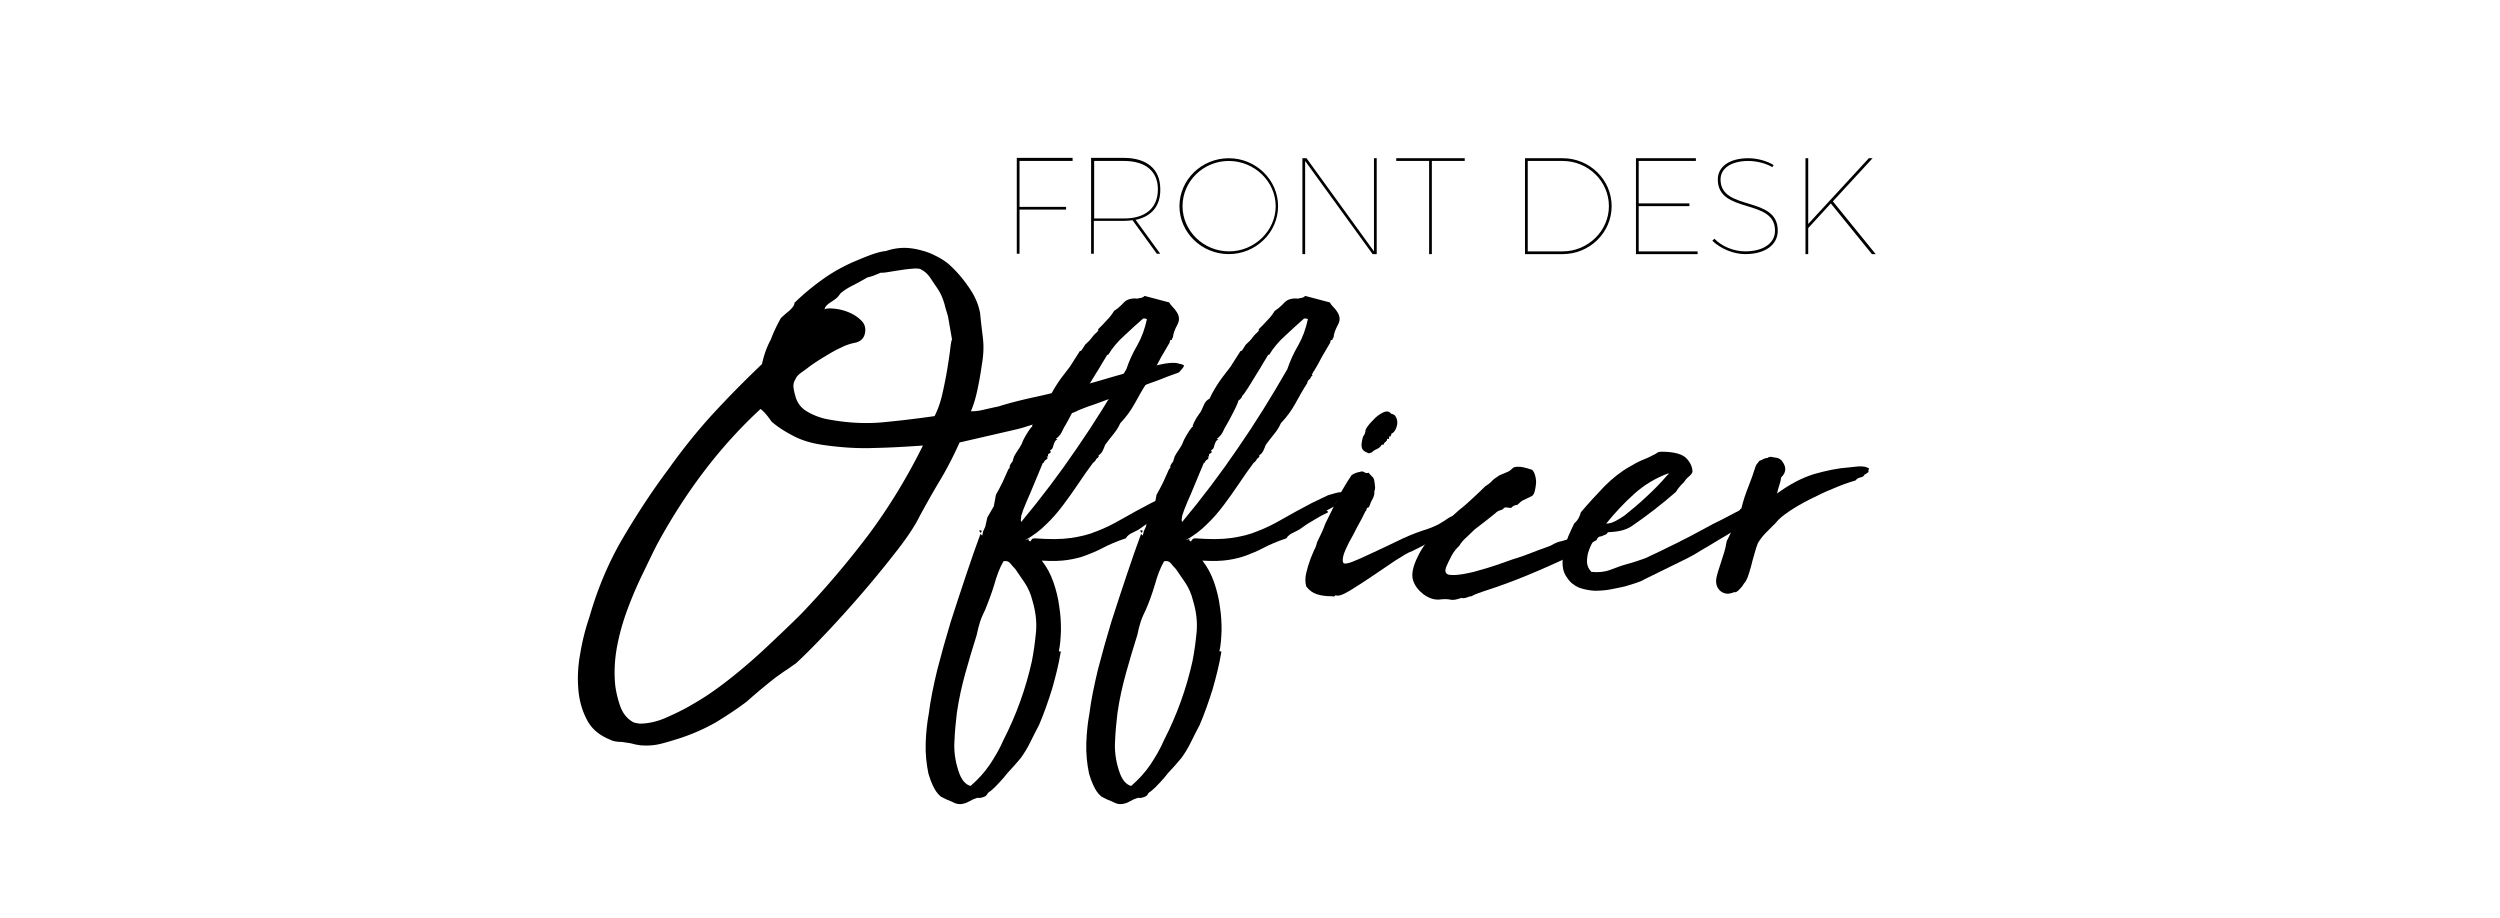
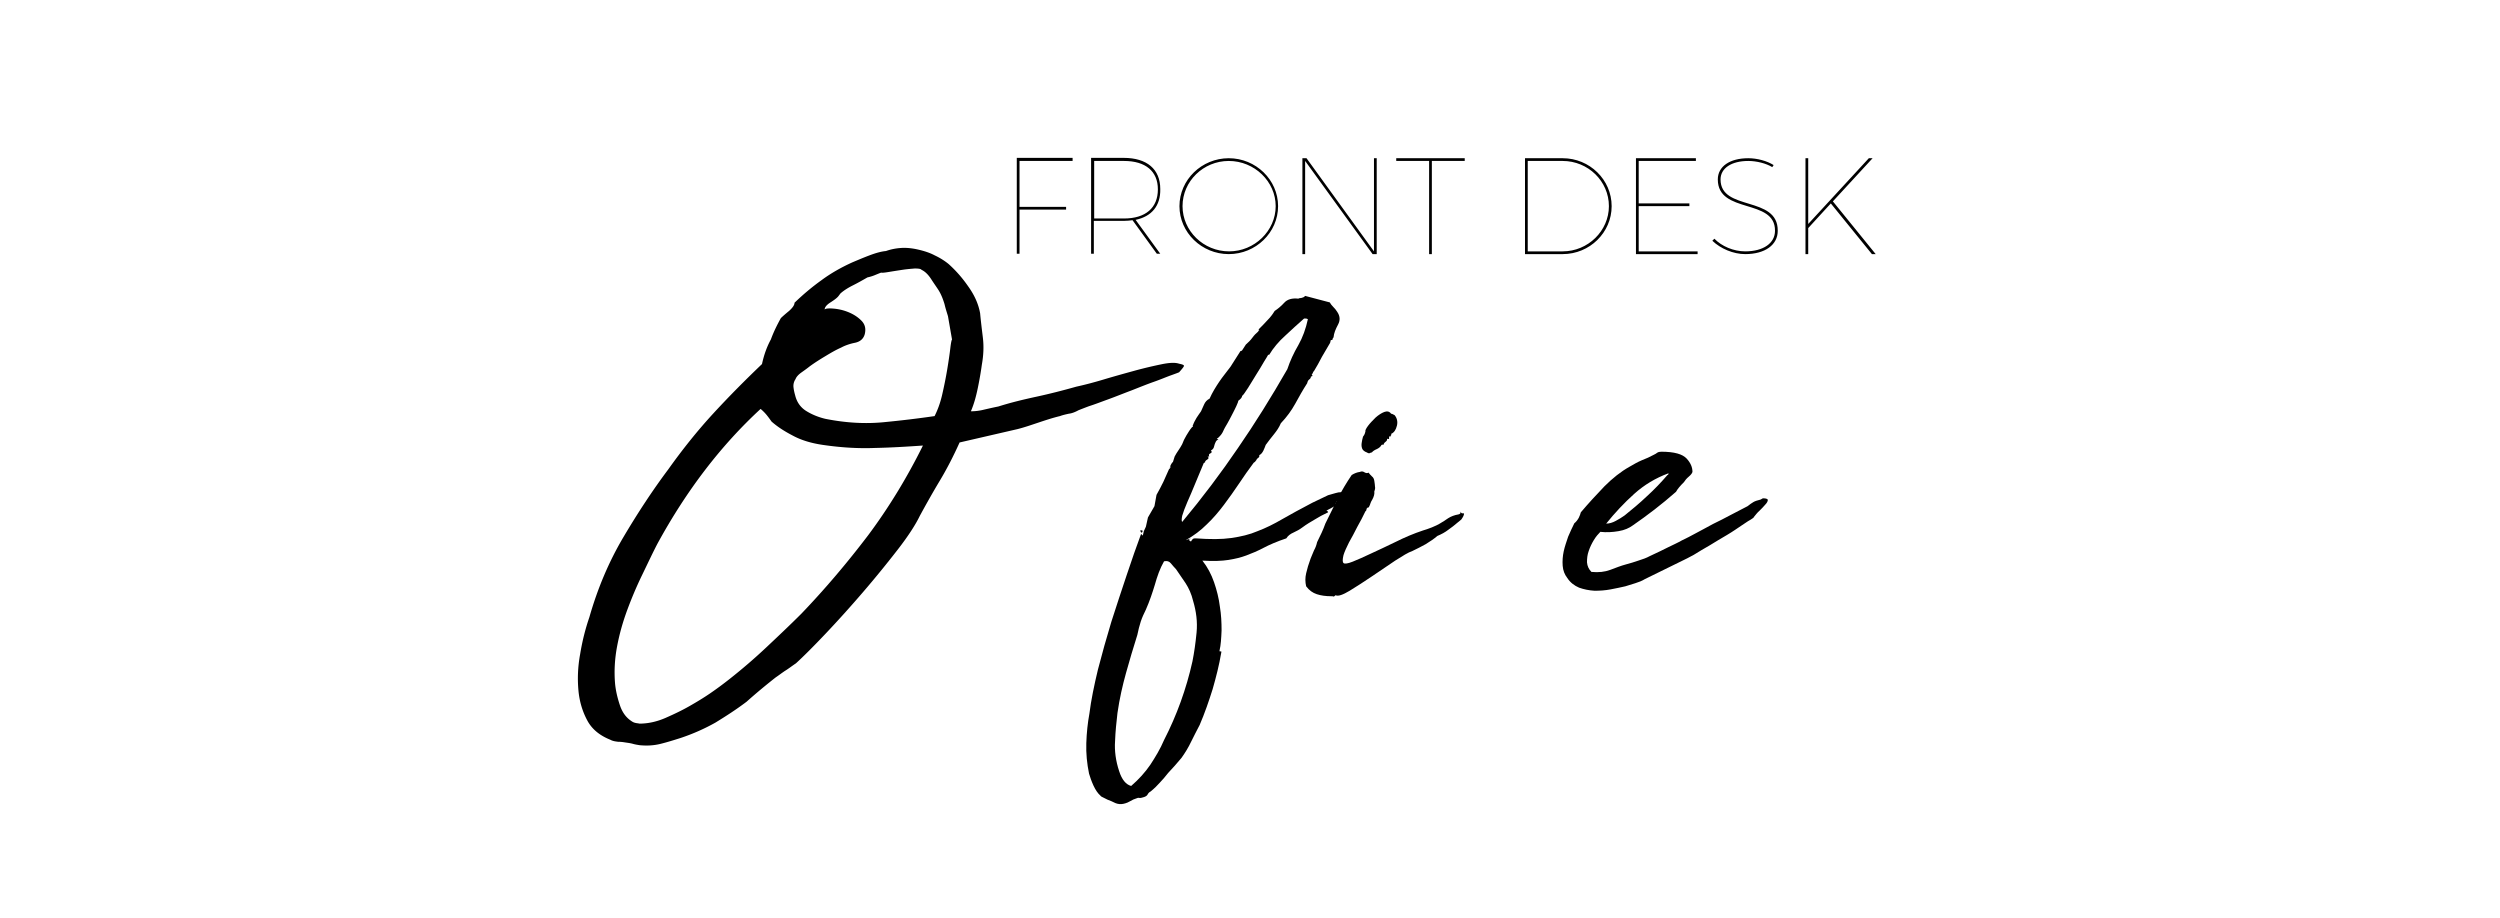
<svg xmlns="http://www.w3.org/2000/svg" viewBox="0 0 730 268">
  <path d="M228 92.9c.5-.5 1.3-1.2 2.4-2.1 1-.9 1.6-1.7 1.6-2.4 2.5-2.4 5.1-4.6 7.9-6.6 2.7-2 5.7-3.7 9-5.2 1.2-.5 2.8-1.2 4.9-2 2.1-.8 3.7-1.2 4.9-1.3 1.4-.5 2.9-.8 4.5-.9 1.6-.1 3.3.1 5 .5 1.7.4 3.3.9 4.8 1.7 1.5.7 2.9 1.6 4 2.5 2 1.8 3.9 3.9 5.7 6.5 1.8 2.5 3 5.1 3.5 7.9.2 2.2.5 4.6.8 7.1.3 2.5.2 5.1-.3 7.9-.3 2.2-.7 4.5-1.2 6.9-.5 2.4-1.1 4.6-2 6.7a16 16 0 003.9-.5c1.3-.3 2.6-.6 4.1-.9 3.8-1.2 7.6-2.1 11.3-2.9s7.6-1.8 11.5-2.9c2.3-.5 5-1.2 8-2.1 3-.9 5.9-1.7 8.8-2.5 2.9-.8 5.5-1.4 7.9-1.9 2.4-.5 4.1-.6 5.3-.2 1 .2 1.5.4 1.4.7-.1.3-.6.9-1.4 1.8-.2.1-1 .4-2.4.9s-3 1.2-5 1.9-4.2 1.6-6.5 2.5c-2.4.9-4.6 1.8-6.8 2.6s-4 1.5-5.6 2c-1.6.6-2.6 1-3.1 1.2-.9.5-1.9.9-2.8 1-.9.2-1.8.4-2.6.7-2.1.5-4.2 1.2-6.3 1.9-2.1.7-4.1 1.4-6.1 1.9l-16.9 3.9c-1.8 4-3.7 7.7-5.8 11.2-2.1 3.5-4 6.9-5.8 10.2-1.2 2.5-3.3 5.8-6.4 9.8-3.1 4-6.5 8.2-10.2 12.5-3.7 4.3-7.3 8.3-10.9 12.1-3.6 3.8-6.5 6.7-8.7 8.7-1.2.8-2.2 1.6-3.2 2.2-.9.6-1.8 1.3-2.7 1.9-2.8 2.2-5.7 4.6-8.5 7.1-2.9 2.2-6 4.2-9.1 6.1-3.2 1.8-6.6 3.3-10.2 4.5-1.9.6-3.8 1.2-5.8 1.7s-4 .6-6.1.4c-.6-.1-1.3-.2-2-.4s-1.5-.3-2.2-.4c-.6-.1-1.3-.2-2.1-.2-.8-.1-1.6-.2-2.3-.6-3-1.2-5.3-3-6.7-5.6-1.4-2.6-2.3-5.5-2.6-8.8-.3-3.3-.2-6.8.5-10.6.6-3.7 1.5-7.3 2.7-10.8 2.4-8.4 5.7-16.2 9.9-23.3 4.2-7.1 8.6-13.8 13.1-19.8 4.2-5.9 8.6-11.4 13.3-16.5 4.7-5.1 9.4-9.8 14.1-14.3.6-2.8 1.5-5.2 2.6-7.2.8-2.2 1.8-4.2 2.9-6.2zm-36.1 66c-1.4 2.7-2.8 5.7-4.4 9-1.6 3.3-3 6.6-4.3 10.1-1.3 3.5-2.3 7-3 10.7-.7 3.7-.9 7.3-.6 10.9.2 2.1.7 4.2 1.4 6.3.7 2.1 1.8 3.6 3.3 4.6.4.3.8.5 1.3.6.4.1.8.1 1.1.2 2.6 0 5.2-.6 7.7-1.7s4.8-2.2 6.9-3.4c2.1-1.2 4.1-2.4 6-3.7 1.9-1.3 3.8-2.7 5.7-4.2 3.8-3 7.4-6.1 10.8-9.3 3.4-3.2 6.8-6.4 10.2-9.8 7-7.3 13.5-15 19.5-22.9 5.9-7.9 11.3-16.7 16-26.2-4.4.3-9.1.6-13.9.7-4.9.2-10-.1-15.4-.9-3.4-.5-6.3-1.4-8.7-2.7-2.5-1.3-4.5-2.6-6.2-4.1-.5-.7-1-1.4-1.5-2-.5-.6-1-1.1-1.7-1.7-11.5 10.6-21.6 23.7-30.2 39.5zm84.9-66.6c-.3-1-.7-2.2-1-3.5-.4-1.3-.9-2.7-1.7-4-.5-.8-1.3-1.9-2.2-3.3-.9-1.4-1.9-2.3-2.8-2.7-.2-.3-.9-.4-2-.4-1.2.1-2.4.2-3.7.4-1.3.2-2.6.4-3.8.6-1.2.2-2 .3-2.3.2-.8.3-1.5.6-2 .8-.5.2-1.1.4-2 .6-1.4.8-2.8 1.6-4.2 2.3-1.4.7-2.7 1.5-3.7 2.4l-.6.8c-.4.5-1.2 1.1-2.3 1.8-1.1.7-1.7 1.4-1.7 2.1.2-.3 1-.4 2.4-.3 1.4.1 2.9.4 4.4 1 1.5.6 2.8 1.4 3.9 2.5s1.4 2.4 1 4c-.4 1.4-1.4 2.2-2.9 2.5-1.5.3-2.9.8-4 1.4-1.6.7-3.1 1.6-4.6 2.5-1.5.9-3.1 1.9-4.6 3-.5.4-1.3 1-2.3 1.7-1 .7-1.6 1.4-1.8 2-.5.7-.7 1.6-.6 2.4.1.9.3 1.7.5 2.4.5 2 1.6 3.5 3.2 4.5s3.5 1.8 5.6 2.3c6 1.2 11.6 1.5 16.9 1 5.2-.5 10.2-1.1 15-1.8.8-1.6 1.6-3.6 2.2-6.2.6-2.6 1.1-5.1 1.5-7.5.4-2.4.7-4.5.9-6.2.2-1.7.4-2.5.5-2.4l-1.2-6.9z" />
-   <path d="M300.8 157.3l-.6.3c.3.3.5.5.6.5.1 0 .2-.1.2-.2.1-.2.2-.3.4-.5s.5-.2.9-.2c4.1.3 7.5.3 10.3-.1 2.8-.4 5.4-1 7.7-2 2.4-.9 4.8-2.1 7.2-3.5 2.4-1.4 5.4-3 8.8-4.8l4.6-2.2c.8-.2 1.5-.4 2.1-.6.6-.2 1.2-.3 2-.3.1.8-.2 1.5-.9 2s-1.1 1.2-1.1 2l-2.4 1.3c-.2.1-.2.2 0 .2.2.1.3.2.3.4-1.5.7-2.8 1.4-3.9 2.1-1.2.7-2.4 1.4-3.6 2.3-.8.6-1.7 1.1-2.6 1.5-.9.4-1.6.9-2.1 1.7-2.7.9-5 1.9-6.7 2.8-1.7.9-3.4 1.6-5 2.2-1.6.6-3.3 1-5.2 1.3-1.9.3-4.4.4-7.6.2 1.5 1.9 2.6 4 3.4 6.3.8 2.3 1.4 4.7 1.7 7.1.4 2.4.5 4.7.5 7-.1 2.3-.2 4.2-.6 5.9 0 .2.1.3.3.2.2-.1.3.1.2.4-.6 3.6-1.5 7.1-2.5 10.6-1.1 3.5-2.3 7-3.8 10.5-.8 1.6-1.7 3.2-2.5 4.9-.8 1.7-1.8 3.3-2.8 4.7-1.3 1.6-2.6 3-3.9 4.4-.8 1-1.6 2-2.4 2.8-.7.8-1.6 1.7-2.7 2.6-.4.2-.7.5-.9.9-.2.4-.7.7-1.6.9-.2.1-.5.1-.8.1-.3-.1-.6 0-.8.1-.7.2-1.3.5-1.8.8-.5.3-1.1.6-2 .8-.8.2-1.7.1-2.4-.2-.8-.4-1.5-.7-2.3-1l-1.2-.6c-.4-.2-.7-.3-.9-.6-.7-.6-1.4-1.6-2-2.9-.6-1.3-1-2.5-1.3-3.5-.6-2.9-.9-5.9-.8-8.9.1-3 .4-5.9.9-8.6.5-4 1.4-8.3 2.5-12.9 1.2-4.6 2.5-9.3 3.9-13.9 1.5-4.7 3-9.2 4.5-13.7s2.9-8.5 4.2-12l.5.5.3-1.3.6-1.3.6-2.7 1.9-3.3.6-3.3c.7-1.3 1.4-2.5 2-3.8.6-1.3 1.1-2.5 1.7-3.8.2 0 .3-.1.2-.2-.1-.2 0-.2.2-.1-.1-.3-.1-.6.1-.9.2-.3.3-.6.6-.8l.5-1.6c.3-.6.7-1.2 1.1-1.8.4-.6.8-1.2 1.1-1.8.3-.8.7-1.7 1.2-2.5s1-1.7 1.7-2.5c.2 0 .3-.1.2-.2-.1-.1 0-.3.1-.5.2-.6.6-1.3 1-2 .5-.7.9-1.4 1.3-1.9.3-.6.6-1.3.9-2 .3-.7.8-1.3 1.6-1.7.8-1.8 1.8-3.4 2.8-4.9 1-1.5 2.2-2.9 3.3-4.4l2.8-4.4c0-.1.1-.2.2-.2.2 0 .3-.1.4-.2l1.1-1.7c.7-.6 1.4-1.3 1.9-2s1.1-1.3 1.7-1.8c0-.2.1-.3.2-.3.2 0 .1-.1-.1-.3.9-.9 1.8-1.8 2.6-2.7.8-.8 1.5-1.7 2.1-2.7.9-.6 1.9-1.4 2.8-2.4.9-1 2.3-1.4 4.1-1.2.2-.1.5-.2.9-.2.4-.1.8-.2 1.1-.6l7.2 1.9c.2.4.6.9 1 1.3.5.5.9 1 1.2 1.5.8 1.2.9 2.4.2 3.7-.7 1.3-1.2 2.5-1.3 3.7-.2.2-.3.4-.3.6 0 .2-.2.2-.5.2-.1.4-.2.7-.2.8-.8 1.4-1.6 2.7-2.4 4.1-.7 1.4-1.5 2.8-2.4 4.3-.2 0-.3.1-.2.2.1.2 0 .2-.1.2 0 .2-.1.3-.2.4-.1.1-.1.2.2.4-.1.1-.2.2-.3.2h-.2c0 .4-.2.7-.5.9-.3.2-.5.6-.6 1.1-1.3 2-2.4 4-3.5 6s-2.5 3.9-4.2 5.7c-.5 1.2-1.2 2.2-2 3.2s-1.6 2-2.4 3.1c-.2.5-.4 1.1-.7 1.7-.3.6-.7 1.1-1.2 1.3.1.3 0 .6-.3.8-.3.2-.5.4-.5.6-.2.2-.3.4-.4.5-.1.1-.2.2-.4.3-1.5 2-2.9 4-4.3 6.1-1.4 2.1-2.9 4.2-4.4 6.2-1.5 2-3.2 4-5 5.7-1.8 1.8-3.8 3.3-6.1 4.6.1 0 .2 0 .3-.1.7-.3.9-.3 1.1-.3zM287.7 178c-.6 1.2-1.1 2.3-1.5 3.5-.4 1.2-.7 2.5-1 3.9-1.2 3.8-2.3 7.5-3.3 11.1-1 3.6-1.9 7.5-2.5 11.7-.3 2.6-.6 5.4-.7 8.2-.2 2.8.2 5.8 1.2 8.8.8 2.5 2 3.9 3.5 4.3 2.2-1.9 4.1-4 5.6-6.2 1.5-2.3 2.9-4.6 4-7.2 3.7-7.2 6.5-14.9 8.3-23 .5-2.5.9-5.3 1.2-8.4.3-3.1-.1-6.2-1-9.2-.5-2.1-1.3-3.8-2.2-5.2-.9-1.4-1.9-2.7-2.8-4.1-.5-.5-1-1.1-1.5-1.7-.5-.6-1.1-.8-2-.6-1.2 2.1-2 4.4-2.7 6.9-.7 2.3-1.6 4.7-2.6 7.2zm-1-23c-.4-.2-.7-.2-.7-.1-.1.2.1.4.4.7l.3-.6zm11.5-2.6c6-7.2 11.4-14.4 16.3-21.6 4.9-7.1 9.7-14.8 14.4-23 .8-2.4 1.9-4.8 3.2-7 1.3-2.3 2.2-4.8 2.8-7.6-.2-.1-.4-.2-.6-.2h-.5c-1.8 1.6-3.6 3.2-5.5 5-1.9 1.7-3.5 3.6-4.7 5.6h-.3c-.1.2-.5.9-1.2 2-.7 1.2-1.4 2.4-2.3 3.8-.8 1.4-1.7 2.7-2.4 3.9-.8 1.2-1.3 2-1.7 2.3 0 .4-.4.9-1.1 1.4 0 .2-.2.7-.6 1.6-.4.8-.8 1.7-1.3 2.6-.5.9-.9 1.8-1.4 2.6-.5.8-.8 1.4-.9 1.6-.2.5-.5 1.1-.9 1.6s-.8.9-1.2 1.1l.5.3c-.3 0-.6.2-.8.6-.2.4-.4.9-.5 1.4-.1.5-.4.9-.9 1.1.3.4.3.7-.2.9-.4.2-.5.4-.3.9h-.5c.4.3.4.6-.1.9-.5.3-.7.6-.6.8-.1 0-.2 0-.2.1-.1.1-.1.1-.2.1-.8 2-1.7 4-2.5 6s-1.6 3.8-2.3 5.4c-.7 1.6-1.2 3-1.5 4-.1 1-.2 1.6 0 1.8z" />
  <path d="M347.7 157.3l-.6.3c.3.3.5.5.6.5.1 0 .2-.1.2-.2.1-.2.2-.3.4-.5s.5-.2.9-.2c4.1.3 7.5.3 10.3-.1 2.8-.4 5.4-1 7.7-2 2.4-.9 4.8-2.1 7.2-3.5 2.4-1.4 5.4-3 8.8-4.8l4.6-2.2c.8-.2 1.5-.4 2.1-.6.6-.2 1.2-.3 2-.3.1.8-.2 1.5-.9 2s-1.1 1.2-1.1 2l-2.4 1.3c-.2.1-.2.2 0 .2.2.1.3.2.3.4-1.5.7-2.8 1.4-3.9 2.1-1.2.7-2.4 1.4-3.6 2.3-.8.6-1.7 1.1-2.6 1.5-.9.4-1.6.9-2.1 1.7-2.7.9-5 1.9-6.7 2.8-1.7.9-3.4 1.6-5 2.2-1.6.6-3.3 1-5.2 1.3-1.9.3-4.4.4-7.6.2 1.5 1.9 2.6 4 3.4 6.3.8 2.3 1.4 4.7 1.7 7.1.4 2.4.5 4.7.5 7-.1 2.3-.2 4.2-.6 5.9 0 .2.1.3.3.2.2-.1.3.1.2.4-.6 3.6-1.5 7.1-2.5 10.6-1.1 3.5-2.3 7-3.8 10.5-.8 1.6-1.7 3.2-2.5 4.9-.8 1.7-1.8 3.3-2.8 4.7-1.3 1.6-2.6 3-3.9 4.4-.8 1-1.6 2-2.4 2.8-.7.8-1.6 1.7-2.7 2.6-.4.2-.7.5-.9.9-.2.4-.7.7-1.6.9-.2.1-.5.1-.8.1-.3-.1-.6 0-.8.1-.7.2-1.3.5-1.8.8-.5.3-1.1.6-2 .8-.8.2-1.7.1-2.4-.2-.8-.4-1.5-.7-2.3-1l-1.2-.6c-.4-.2-.7-.3-.9-.6-.7-.6-1.4-1.6-2-2.9-.6-1.3-1-2.5-1.3-3.5-.6-2.9-.9-5.9-.8-8.9.1-3 .4-5.9.9-8.6.5-4 1.4-8.3 2.5-12.9 1.2-4.6 2.5-9.3 3.9-13.9 1.5-4.7 3-9.2 4.5-13.7s2.9-8.5 4.2-12l.5.5.3-1.3.6-1.3.6-2.7 1.9-3.3.6-3.3c.7-1.3 1.4-2.5 2-3.8.6-1.3 1.1-2.5 1.7-3.8.2 0 .3-.1.2-.2-.1-.2 0-.2.2-.1-.1-.3-.1-.6.1-.9.2-.3.3-.6.6-.8l.5-1.6c.3-.6.7-1.2 1.1-1.8.4-.6.8-1.2 1.1-1.8.3-.8.7-1.7 1.2-2.5s1-1.7 1.7-2.5c.2 0 .3-.1.2-.2-.1-.1 0-.3.1-.5.2-.6.6-1.3 1-2 .5-.7.9-1.4 1.3-1.9.3-.6.6-1.3.9-2 .3-.7.8-1.3 1.6-1.7.8-1.8 1.8-3.4 2.8-4.9 1-1.5 2.2-2.9 3.3-4.4l2.8-4.4c0-.1.1-.2.2-.2.2 0 .3-.1.4-.2l1.1-1.7c.7-.6 1.4-1.3 1.9-2s1.1-1.3 1.7-1.8c0-.2.1-.3.2-.3.2 0 .1-.1-.1-.3.9-.9 1.8-1.8 2.6-2.7.8-.8 1.5-1.7 2.1-2.7.9-.6 1.9-1.4 2.8-2.4.9-1 2.3-1.4 4.1-1.2.2-.1.5-.2.9-.2.4-.1.8-.2 1.1-.6l7.2 1.9c.2.4.6.9 1 1.3.5.5.9 1 1.2 1.5.8 1.2.9 2.4.2 3.7-.7 1.3-1.2 2.5-1.3 3.7-.2.2-.3.4-.3.6 0 .2-.2.2-.5.2-.1.4-.2.7-.2.8-.8 1.4-1.6 2.7-2.4 4.1-.7 1.4-1.5 2.8-2.4 4.3-.2 0-.3.1-.2.2.1.2 0 .2-.1.2 0 .2-.1.3-.2.4-.1.1-.1.2.2.4-.1.1-.2.2-.3.2h-.2c0 .4-.2.7-.5.9-.3.2-.5.6-.6 1.1-1.3 2-2.4 4-3.5 6s-2.5 3.9-4.2 5.7c-.5 1.2-1.2 2.2-2 3.2s-1.6 2-2.4 3.1c-.2.5-.4 1.1-.7 1.7-.3.6-.7 1.1-1.2 1.3.1.3 0 .6-.3.8-.3.2-.5.4-.5.6-.2.2-.3.4-.4.5-.1.1-.2.2-.4.3-1.5 2-2.9 4-4.3 6.1-1.4 2.1-2.9 4.2-4.4 6.2-1.5 2-3.2 4-5 5.7-1.8 1.8-3.8 3.3-6.1 4.6.1 0 .2 0 .3-.1.7-.3.9-.3 1.1-.3zM334.6 178c-.6 1.2-1.1 2.3-1.5 3.5-.4 1.2-.7 2.5-1 3.9-1.2 3.8-2.3 7.5-3.3 11.1-1 3.6-1.9 7.5-2.5 11.7-.3 2.6-.6 5.4-.7 8.2-.2 2.8.2 5.8 1.2 8.8.8 2.5 2 3.9 3.5 4.3 2.2-1.9 4.1-4 5.6-6.2 1.5-2.3 2.9-4.6 4-7.2 3.7-7.2 6.5-14.9 8.3-23 .5-2.5.9-5.3 1.2-8.4.3-3.1-.1-6.2-1-9.2-.5-2.1-1.3-3.8-2.2-5.2-.9-1.4-1.9-2.7-2.8-4.1-.5-.5-1-1.1-1.5-1.7-.5-.6-1.1-.8-2-.6-1.2 2.1-2 4.4-2.7 6.9-.7 2.3-1.5 4.7-2.6 7.2zm-.9-23c-.4-.2-.7-.2-.7-.1-.1.2.1.4.4.7l.3-.6zm11.5-2.6c6-7.2 11.4-14.4 16.3-21.6 4.9-7.1 9.7-14.8 14.4-23 .8-2.4 1.9-4.8 3.2-7 1.3-2.3 2.2-4.8 2.8-7.6-.2-.1-.4-.2-.6-.2h-.5c-1.8 1.6-3.6 3.2-5.5 5-1.9 1.7-3.5 3.6-4.7 5.6h-.3c-.1.2-.5.9-1.2 2-.7 1.2-1.4 2.4-2.3 3.8-.8 1.4-1.7 2.7-2.4 3.9-.8 1.2-1.3 2-1.7 2.3 0 .4-.4.9-1.1 1.4 0 .2-.2.7-.6 1.6-.4.8-.8 1.7-1.3 2.6-.5.9-.9 1.8-1.4 2.6-.5.8-.8 1.4-.9 1.6-.2.5-.5 1.1-.9 1.6s-.8.9-1.2 1.1l.5.3c-.3 0-.6.2-.8.6-.2.4-.4.9-.5 1.4-.1.5-.4.9-.9 1.1.3.4.3.7-.2.9-.4.2-.5.4-.3.9h-.5c.4.3.4.6-.1.9-.5.3-.7.6-.6.8-.1 0-.2 0-.2.1-.1.1-.1.1-.2.1-.8 2-1.7 4-2.5 6s-1.6 3.8-2.3 5.4c-.7 1.6-1.2 3-1.5 4-.2 1-.2 1.6 0 1.8z" />
  <path d="M392.3 164.4c.3.3 1.2.2 2.7-.4 1.5-.6 3.3-1.4 5.4-2.4 2.2-1 4.5-2.1 7.2-3.4 2.6-1.3 5.2-2.4 7.9-3.3.7-.2 1.6-.5 2.6-.9s1.8-.8 2.3-1.1c.8-.5 1.7-1 2.5-1.6.8-.5 1.8-.9 3-1.1.4-.1.6-.3.6-.6s.1-.2.2.2c.2.1.4.1.5.1.1-.1.2 0 .3.1 0 .4-.3 1-.8 1.7l-1.1.9c-.8.7-1.7 1.4-2.7 2.1-.9.7-2 1.3-3.2 1.8-.9.8-2.1 1.6-3.4 2.4-1.3.7-2.6 1.4-3.9 2-1.2.4-2.8 1.4-5 2.8-2.2 1.5-4.4 3-6.8 4.6-2.4 1.6-4.5 3-6.5 4.2-2 1.2-3.4 1.7-4.1 1.3-.3.3-.5.4-.6.4-.1-.1-.3-.1-.6-.1-1.7 0-3.1-.2-4.3-.6-1.2-.4-2.2-1.1-3.1-2.3-.3-1.3-.3-2.5 0-3.8.3-1.3.7-2.7 1.3-4.3.3-.8.7-1.6 1-2.4.4-.7.7-1.5.9-2.4.4-.8.8-1.7 1.3-2.7.4-.9.8-1.8 1.1-2.7 1.2-2.4 2.4-4.9 3.6-7.3 1.3-2.5 2.6-4.7 4.1-6.9.8-.5 1.6-.8 2.4-.9.4-.2.9-.2 1.3.1.5.3.9.3 1.2.1.3.4.7.8 1 1.1.4.3.6.7.7 1.3.1.7.2 1.3.2 1.7.1.4 0 .9-.2 1.4.1.7-.1 1.5-.6 2.4-.2.3-.4.7-.5 1-.1.4-.3.8-.5 1.2-.1.1-.2.1-.2.1-.1-.1-.1 0-.2.1-.2.1-.3.3-.3.5s-.1.4-.3.5c-.7 1.5-1.5 3-2.4 4.6-.8 1.6-1.6 3.1-2.4 4.5-.7 1.4-1.3 2.7-1.6 3.7-.3 1.3-.3 2 0 2.3zm6.4-38.4c-.1-.3.2-.9.8-1.7.6-.8 1.4-1.6 2.2-2.4.8-.7 1.7-1.3 2.5-1.6.8-.3 1.5-.2 2 .5.2 0 .4.1.6.2.2.1.3.2.4.2.7.8 1 1.9.7 3.1-.3 1.2-.8 2-1.7 2.4.1.2.1.3 0 .4-.1.1-.2.2-.2.4-.3-.2-.4-.1-.4.3.1.4-.1.5-.6.3.1.3 0 .6-.4.9-.4.3-.6.6-.6.9-.2-.1-.3-.1-.3-.1 0 .1-.1.1-.3.1-.2.5-.7.9-1.3 1.2-.7.3-1.2.6-1.5 1-.2 0-.4.1-.6.2-.2.1-.4.1-.9-.2-.6-.2-1.1-.6-1.3-1-.2-.5-.3-1-.2-1.7.1-.6.2-1.3.4-1.9.5-.6.6-1.1.7-1.5z" />
-   <path d="M444.6 162.4c2.2-.8 3.9-1.5 5-1.9 1.1-.4 1.9-.7 2.5-.9.6-.2 1-.4 1.3-.6.3-.2.6-.3 1-.5s1.1-.4 2-.6c.9-.3 2.3-.7 4.2-1.3.8-.5 1.8-1 2.8-1.5 1-.5 2-.9 3.1-1.2.1-.1.4-.2.8-.2h.9c1.2-.4 1.8-.5 2-.3.4.2.5.4.3.5-.2.1-.3.3-.3.5s0 .4.1.5c.1.1-.2.3-.9.6-.1.3-.3.5-.6.6-.3.1-.7.3-1.2.5-.7 0-1.2.4-1.4 1.1-.4.2-.9.5-1.6.9-.6.4-1.3.9-2 1.4-.7.5-1.3 1-2 1.4-.6.4-1.2.7-1.6.8-4.4 2.1-8.7 4-12.8 5.7-4.1 1.7-8.4 3.3-12.8 4.7-.6.2-1.2.4-1.7.6-.5.2-1.2.4-2 .9-.3 0-.7.1-1.2.3-.5.2-.8.3-1 .2-.2.1-.3.1-.4.1-.1-.1-.2-.1-.4-.1-1.4.5-2.4.7-3.2.5-.8-.2-2-.2-3.5 0-.9 0-1.8-.2-2.5-.5s-1.4-.7-1.9-1.1c-1.5-1.2-2.5-2.5-3-4.1-.5-1.6-.1-3.9 1.4-6.9.7-1.5 1.6-2.9 2.6-4.2 1-1.3 2.2-2.5 3.5-3.7 1.2-1.4 2.1-2.3 2.8-2.9.7-.6 1.8-1.5 3.2-2.8 1.2-.9 2.4-2 3.7-3.2 1.3-1.2 2.6-2.4 3.9-3.7.8-.5 1.5-1 1.9-1.5.4-.5 1.2-1 2.2-1.7.5-.2.9-.4 1.2-.5.3-.1.7-.3 1.2-.5s.9-.5 1.3-.9c.3-.4.8-.6 1.6-.6.8-.1 2.3.2 4.3.9.4.4.7 1 .9 1.8.2.8.3 1.6.2 2.4-.1.8-.2 1.5-.4 2.2-.2.7-.5 1.1-.9 1.3-1.1.5-1.8.9-2.3 1.1-.5.2-1.1.7-1.8 1.4-.2 0-.5.1-.9.2-.4.2-.7.4-.9.7-.3 0-.7 0-1.2-.1s-.8 0-1 .2c-.2.3-.6.5-1 .6-.5.1-1 .4-1.5.9l-2.5 2-3.5 2.7c-.8.8-1.7 1.6-2.5 2.4-.8.7-1.5 1.5-2 2.4-.8.7-1.6 1.7-2.2 2.8-.6 1.2-1.2 2.3-1.6 3.3-.6 1.6-.1 2.4 1.6 2.4 1.7.1 3.8-.3 6.4-.9 2.6-.7 5.3-1.5 8.1-2.5 2.4-.9 4.6-1.6 6.2-2.1z" />
  <path d="M480.3 169.1c-.8.5-1.8.9-2.8 1.2-1 .3-2 .6-2.9.9-1.3.3-2.7.6-4.3.9-1.6.3-3.1.4-4.7.4-1.6-.1-3.1-.4-4.5-.9-1.4-.6-2.6-1.5-3.5-2.9-.7-.9-1.2-2.1-1.3-3.5-.1-1.4 0-2.8.3-4.2.3-1.4.8-2.8 1.3-4.3.6-1.4 1.2-2.7 1.8-3.9.5-.4.9-.9 1.3-1.6.3-.6.5-1.2.6-1.6 2.2-2.6 4.5-5.1 6.9-7.6 2.4-2.4 4.8-4.3 7.3-5.7 1.2-.7 2.4-1.4 3.6-1.9 1.3-.5 2.4-1 3.5-1.6.4-.2.8-.4 1-.6.3-.2.7-.3 1.2-.3 3.8 0 6.2.7 7.4 2 1.2 1.3 1.7 2.6 1.7 3.9-.1.4-.5.9-1.1 1.4-.6.5-1.1 1.1-1.4 1.6-.5.5-1 1-1.4 1.5-.4.5-.7.9-.9 1.3-4.2 3.7-8.4 6.9-12.6 9.8-1.1.8-2.4 1.4-4.2 1.7s-3.5.4-5.3.2c-.6.6-1.3 1.4-1.9 2.4-.6 1-1.1 2-1.5 3.2-.4 1.1-.5 2.2-.5 3.3.1 1.1.5 2 1.3 2.8 2.1.2 3.9 0 5.5-.6s3.1-1.2 4.6-1.6c1.2-.3 2.4-.7 3.6-1.1 1.3-.4 2.4-.8 3.3-1.3 2.2-1 4-1.9 5.4-2.6 1.4-.7 2.8-1.3 4-2 1.3-.6 2.6-1.3 3.9-2 1.4-.7 3.1-1.7 5.2-2.8 1.7-.8 3.4-1.7 5.1-2.6 1.7-.9 3.4-1.8 5-2.6.6-.5 1.2-.9 1.7-1.2.5-.3 1.2-.5 2-.7.1 0 .2-.1.4-.2s.3-.2.4-.2c.9 0 1.4.2 1.4.5s-.2.8-.7 1.3c-.5.6-1.1 1.2-1.7 1.8-.7.6-1.2 1.3-1.7 1.9.1 0 0 .1-.4.4-.4.3-.8.5-1.3.8-.5.3-1.1.7-1.8 1.2-1.2.8-2.6 1.8-4.3 2.8-1.7 1-3.4 2-5 3-1.7 1-3.3 1.9-4.7 2.8-1.5.8-2.6 1.4-3.3 1.7l-11 5.4zM469 152.9c.9 0 1.9-.3 2.8-.8.9-.5 1.8-1 2.6-1.6 2.1-1.7 4.3-3.5 6.5-5.6 2.2-2 4.2-4.1 6-6.2.2 0 .3-.2.3-.5-3.8 1.4-7.1 3.4-10 6-3 2.7-5.7 5.6-8.2 8.7z" />
-   <path d="M545.8 136.8c-.2.3-.3.6-.2.8.1.2-.1.4-.6.6 0 .2-.2.3-.5.3-.2.5-.6.8-1.2.9-.6.1-1.1.4-1.5.9-2.1.6-4.3 1.4-6.6 2.4-2.3.9-4.5 2-6.7 3.1s-4.1 2.2-5.9 3.4c-1.8 1.2-3.2 2.3-4.1 3.5l-2.7 2.7c-.9.9-1.8 2-2.5 3.2-.3.8-.7 1.9-1 3.1-.4 1.3-.7 2.5-1 3.7-.3 1.2-.7 2.3-1 3.2-.4.9-.7 1.5-1 1.7-.2.4-.6 1-1.3 1.7-.6.7-1.2 1.1-1.6.9-1.6.7-2.9.6-4-.3-1.1-.9-1.5-2.3-1.2-3.9.2-1 .7-2.6 1.4-4.7s1.2-3.7 1.4-4.9v-.2c.1-.3.2-.6.2-.9.8-1.5 1.5-3 2-4.6.5-1.6 1.2-3.1 1.9-4.6 0-.1.1-.2.2-.2.2-.1.2-.1.2-.2.5-2.1 1.2-4.2 2-6.2s1.5-4 2.1-5.9c.1-.4.3-.7.5-.9.2-.2.4-.5.6-.8.5-.2 1-.4 1.3-.6.4-.2.8-.3 1.2-.3.2-.2.5-.3.8-.3.2 0 .4 0 .7.1.3.1.5.1.7.1.9.1 1.6.5 2 1.1 1.3 1.7 1.2 3.3-.3 4.7-.1.8-.3 1.7-.6 2.5s-.4 1.6-.6 2.2c3.7-2.7 7.3-4.6 10.9-5.7 3.6-1 6.9-1.7 9.9-1.9.8-.1 1.8-.2 2.9-.3 1.4-.1 2.4.1 3.2.6z" />
  <g>
    <path d="M313.2 46.2v.8h-15.5v13.4h13.6v.8h-13.6v12.9h-.8v-28h16.3zM331.6 64.2l7.2 9.9h-1l-7.1-9.8c-.8.1-1.6.2-2.6.2h-8.7v9.6h-.8v-28h9.5c6.8 0 10.7 3.3 10.7 9.1.1 4.9-2.5 8-7.2 9zm-3.4-.4c6.3 0 9.9-3.1 9.9-8.5 0-5.3-3.6-8.3-9.9-8.3h-8.7v16.8h8.7zM373.2 60.2c0 7.7-6.5 14-14.4 14s-14.4-6.3-14.4-14 6.5-14 14.4-14 14.4 6.3 14.4 14zm-27.9 0c0 7.2 6.1 13.2 13.6 13.2 7.4 0 13.6-6 13.6-13.2S366.3 47 358.8 47c-7.4 0-13.5 5.9-13.5 13.2zM381.5 46.2l19.7 27.2V46.2h.8v28h-1.2L381.1 47v27.2h-.8v-28h1.2zM427.7 46.2v.8h-9.6v27.2h-.8V47h-9.6v-.8h20zM470.6 60.2c0 7.7-6.4 14-14.3 14h-11v-28h11c7.9 0 14.3 6.3 14.3 14zm-.8 0c0-7.3-6.1-13.2-13.5-13.2h-10.2v26.4h10.2c7.4 0 13.5-6 13.5-13.2zM495.2 46.2v.8h-16.7v12.4h14.8v.8h-14.8v13.2h17.2v.8h-18v-28h17.5zM510.5 47c-4.9 0-8.1 2.1-8.1 5.4 0 9.4 16.8 4.6 16.7 15 0 4.1-3.7 6.8-9.5 6.8-3.5 0-7.2-1.6-9.6-3.9l.6-.6c2.1 2.2 5.6 3.7 9 3.7 5.3 0 8.7-2.4 8.7-6 .1-9.6-16.7-4.8-16.7-15 0-3.8 3.5-6.2 8.9-6.2 2.6 0 5.5.8 7.4 2l-.4.6c-1.8-1.1-4.6-1.8-7-1.8zM546.6 74.2l-12-14.8-6.6 7.2v7.6h-.8v-28h.8v19.2l17.7-19.2h1.1l-11.6 12.6 12.5 15.4h-1.1z" />
  </g>
</svg>